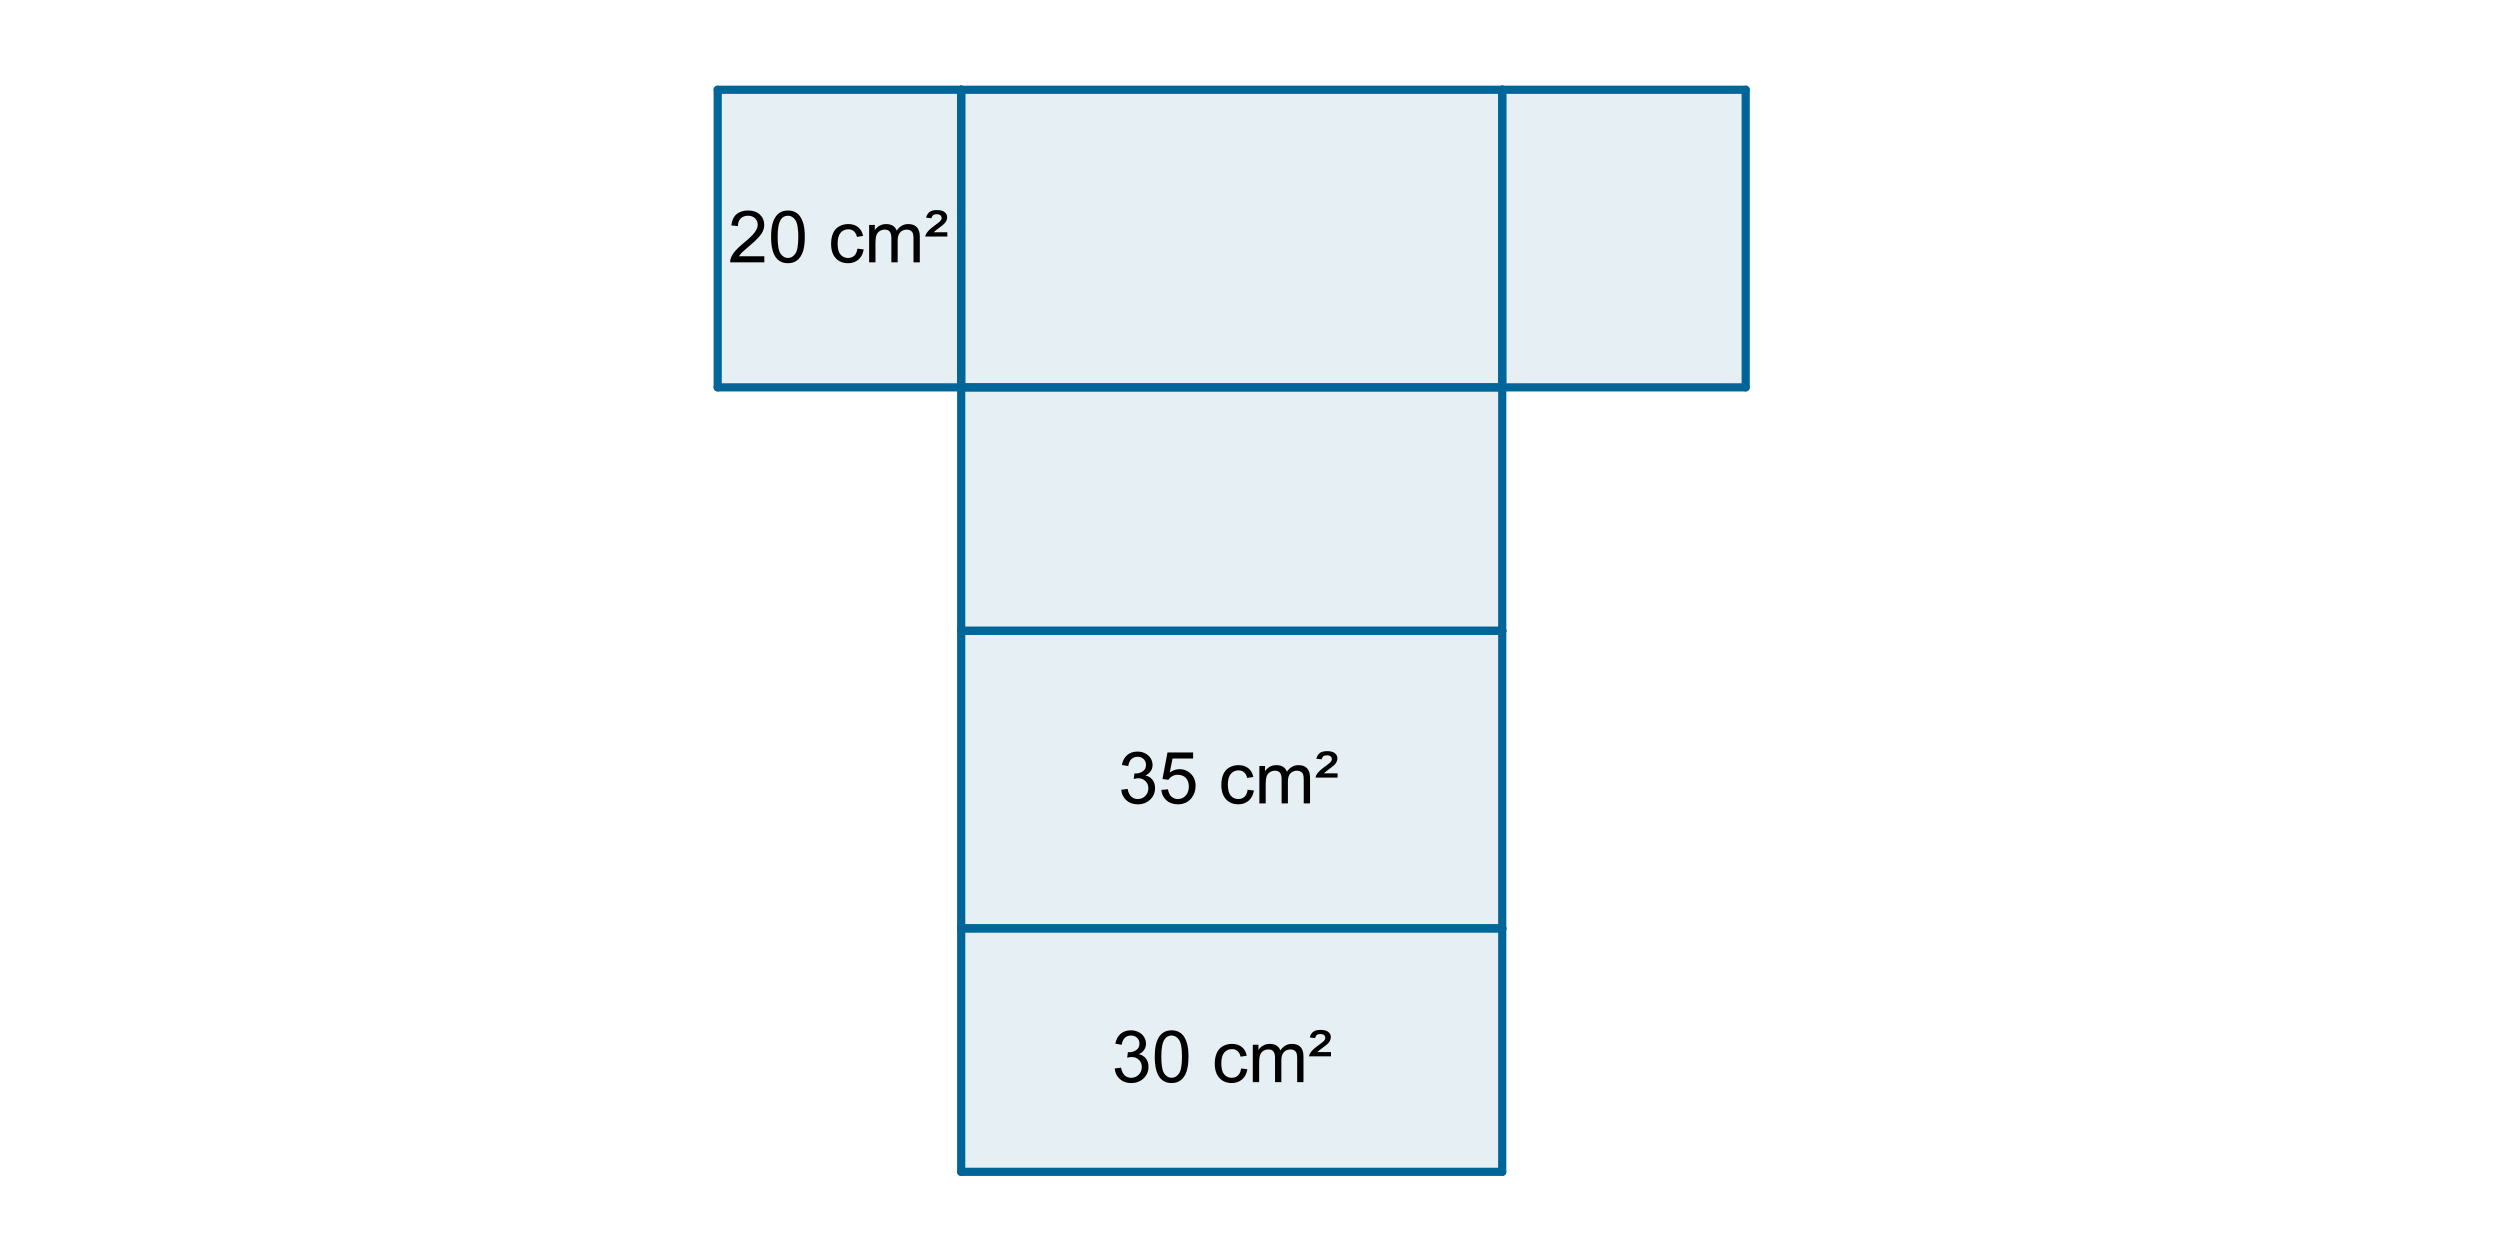
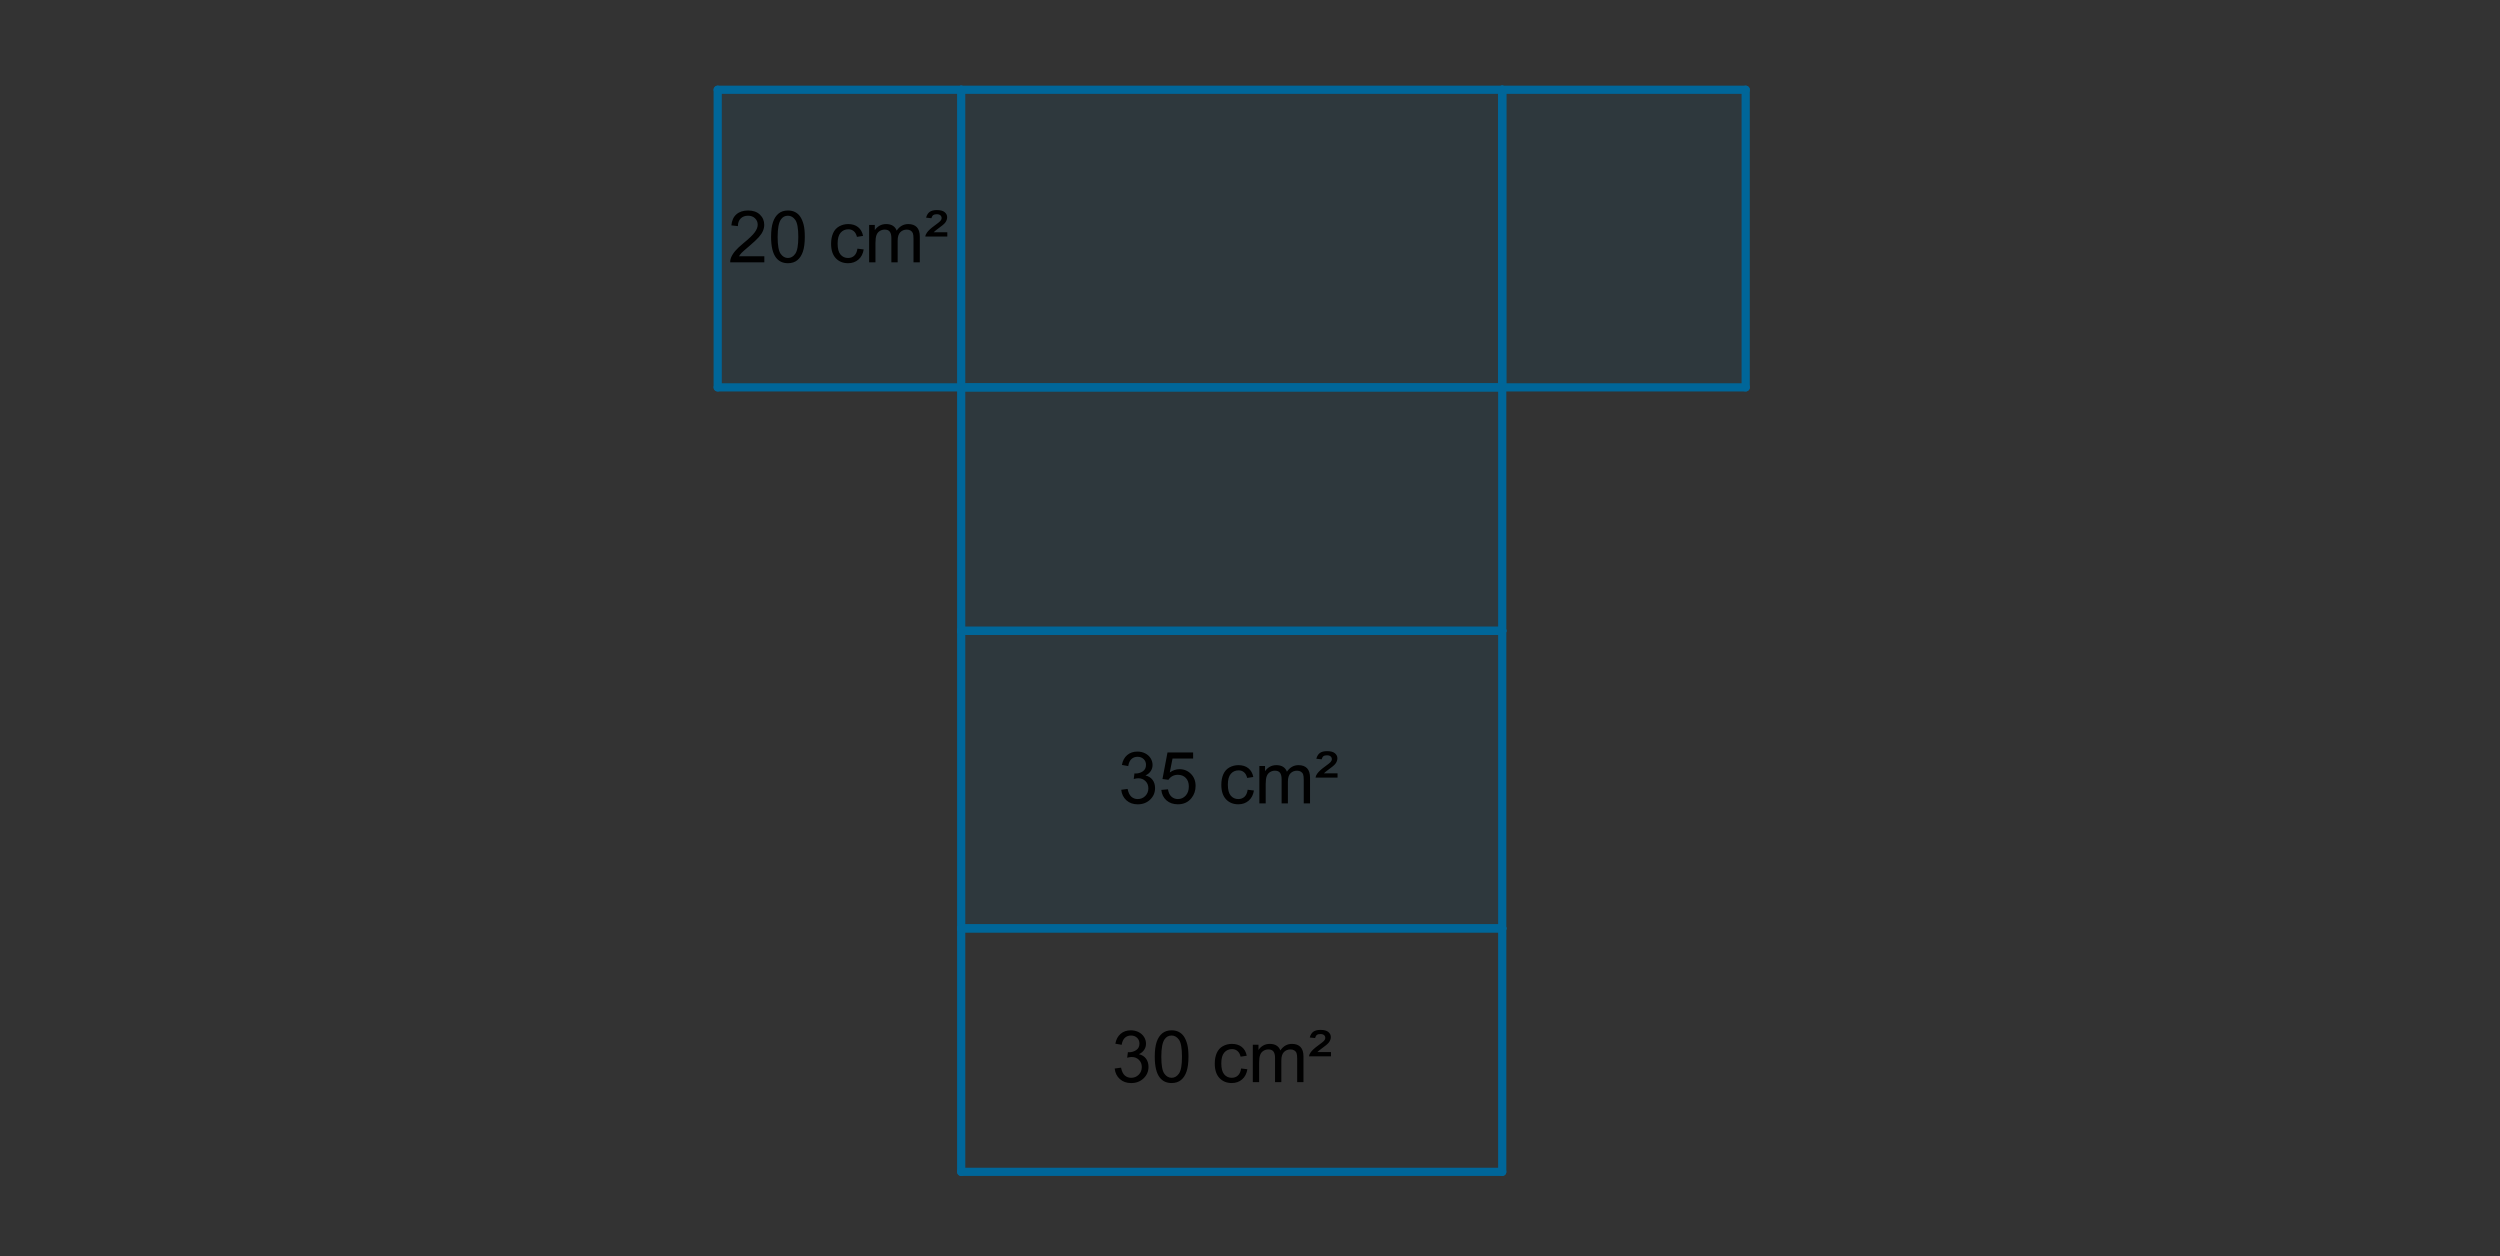
<svg xmlns="http://www.w3.org/2000/svg" version="1.1" baseProfile="full" x="0px" y="0px" viewBox="0 0 786 395">
  <rect x="0" y="0" width="786" height="395" fill="#333333" stroke="none" />
  <title>

</title>
  <g stroke-linejoin="miter" stroke-dashoffset="0" stroke-dasharray="none" stroke-width="1" stroke-miterlimit="10.000" stroke-linecap="square">
    <g transform="matrix(1.031, 0, 0, 1.031, 0, 0)">
      <clipPath id="clip1">
        <path d="M 0 0 L 0 384.00 L 763.00 384.00 L 763.00 0 z" />
      </clipPath>
      <g clip-path="url(#clip1)">
        <g fill-opacity="1" fill-rule="nonzero" stroke="none" fill="#ffffff">
-           <path d="M 0 0 L 763.00 0 L 763.00 384.00 L 0 384.00 L 0 0 z" />
-         </g>
+           </g>
      </g>
    </g>
    <g id="misc">
</g>
    <g id="layer0">
</g>
    <g id="layer1">
</g>
    <g id="layer2">
      <g transform="matrix(1.031, 0, 0, 1.031, 0, 0)">
        <clipPath id="clip2">
          <path d="M 0 0 L 0 384.00 L 763.00 384.00 L 763.00 0 z" />
        </clipPath>
        <g clip-path="url(#clip2)">
          <g fill-opacity=".102" fill-rule="nonzero" stroke="none" fill="#006699">
            <path d="M 293.11 118.12 L 458.10 118.12 L 458.10 192.36 L 293.11 192.36 z" />
          </g>
        </g>
      </g>
      <g transform="matrix(1.031, 0, 0, 1.031, 0, 0)">
        <clipPath id="clip3">
-           <path d="M 0 0 L 0 384.00 L 763.00 384.00 L 763.00 0 z" />
+           <path d="M 0 0 L 0 384.00 L 763.00 0 z" />
        </clipPath>
        <g clip-path="url(#clip3)">
          <g fill-opacity=".102" fill-rule="nonzero" stroke="none" fill="#006699">
            <path d="M 293.11 118.12 L 458.10 118.12 L 458.10 27.372 L 293.11 27.372 z" />
          </g>
        </g>
      </g>
      <g transform="matrix(1.031, 0, 0, 1.031, 0, 0)">
        <clipPath id="clip4">
          <path d="M 0 0 L 0 384.00 L 763.00 384.00 L 763.00 0 z" />
        </clipPath>
        <g clip-path="url(#clip4)">
          <g fill-opacity=".102" fill-rule="nonzero" stroke="none" fill="#006699">
            <path d="M 293.11 192.36 L 458.10 192.36 L 458.10 283.11 L 293.11 283.11 z" />
          </g>
        </g>
      </g>
      <g transform="matrix(1.031, 0, 0, 1.031, 0, 0)">
        <clipPath id="clip5">
          <path d="M 0 0 L 0 384.00 L 763.00 384.00 L 763.00 0 z" />
        </clipPath>
        <g clip-path="url(#clip5)">
          <g fill-opacity=".102" fill-rule="nonzero" stroke="none" fill="#006699">
-             <path d="M 458.10 283.11 L 293.11 283.11 L 293.11 357.35 L 458.10 357.35 z" />
-           </g>
+             </g>
        </g>
      </g>
      <g transform="matrix(1.031, 0, 0, 1.031, 0, 0)">
        <clipPath id="clip6">
          <path d="M 0 0 L 0 384.00 L 763.00 384.00 L 763.00 0 z" />
        </clipPath>
        <g clip-path="url(#clip6)">
          <g fill-opacity=".102" fill-rule="nonzero" stroke="none" fill="#006699">
            <path d="M 458.10 27.372 L 532.34 27.372 L 532.34 118.12 L 458.10 118.12 z" />
          </g>
        </g>
      </g>
      <g transform="matrix(1.031, 0, 0, 1.031, 0, 0)">
        <clipPath id="clip7">
          <path d="M 0 0 L 0 384.00 L 763.00 384.00 L 763.00 0 z" />
        </clipPath>
        <g clip-path="url(#clip7)">
          <g fill-opacity=".102" fill-rule="nonzero" stroke="none" fill="#006699">
            <path d="M 293.11 27.372 L 218.86 27.372 L 218.86 118.12 L 293.11 118.12 z" />
          </g>
        </g>
      </g>
      <g transform="matrix(1.031, 0, 0, 1.031, 0, 0)">
        <clipPath id="clip8">
          <path d="M 0 0 L 0 384.00 L 763.00 384.00 L 763.00 0 z" />
        </clipPath>
        <g clip-path="url(#clip8)">
          <g stroke-linejoin="round" stroke-width="2.5" stroke-linecap="round" fill="none" stroke-opacity="1" stroke="#006699">
            <path d="M 293.11 192.36 L 293.11 118.12" />
          </g>
        </g>
      </g>
      <g transform="matrix(1.031, 0, 0, 1.031, 0, 0)">
        <clipPath id="clip9">
          <path d="M 0 0 L 0 384.00 L 763.00 384.00 L 763.00 0 z" />
        </clipPath>
        <g clip-path="url(#clip9)">
          <g stroke-linejoin="round" stroke-width="2.5" stroke-linecap="round" fill="none" stroke-opacity="1" stroke="#006699">
            <path d="M 458.10 192.36 L 293.11 192.36" />
          </g>
        </g>
      </g>
      <g transform="matrix(1.031, 0, 0, 1.031, 0, 0)">
        <clipPath id="clip10">
          <path d="M 0 0 L 0 384.00 L 763.00 384.00 L 763.00 0 z" />
        </clipPath>
        <g clip-path="url(#clip10)">
          <g stroke-linejoin="round" stroke-width="2.5" stroke-linecap="round" fill="none" stroke-opacity="1" stroke="#006699">
            <path d="M 458.10 118.12 L 458.10 192.36" />
          </g>
        </g>
      </g>
      <g transform="matrix(1.031, 0, 0, 1.031, 0, 0)">
        <clipPath id="clip11">
          <path d="M 0 0 L 0 384.00 L 763.00 384.00 L 763.00 0 z" />
        </clipPath>
        <g clip-path="url(#clip11)">
          <g stroke-linejoin="round" stroke-width="2.5" stroke-linecap="round" fill="none" stroke-opacity="1" stroke="#006699">
            <path d="M 293.11 118.12 L 458.10 118.12" />
          </g>
        </g>
      </g>
      <g transform="matrix(1.031, 0, 0, 1.031, 0, 0)">
        <clipPath id="clip12">
          <path d="M 0 0 L 0 384.00 L 763.00 384.00 L 763.00 0 z" />
        </clipPath>
        <g clip-path="url(#clip12)">
          <g stroke-linejoin="round" stroke-width="2.5" stroke-linecap="round" fill="none" stroke-opacity="1" stroke="#006699">
            <path d="M 293.11 27.372 L 293.11 118.12" />
          </g>
        </g>
      </g>
      <g transform="matrix(1.031, 0, 0, 1.031, 0, 0)">
        <clipPath id="clip13">
          <path d="M 0 0 L 0 384.00 L 763.00 384.00 L 763.00 0 z" />
        </clipPath>
        <g clip-path="url(#clip13)">
          <g stroke-linejoin="round" stroke-width="2.5" stroke-linecap="round" fill="none" stroke-opacity="1" stroke="#006699">
            <path d="M 458.10 27.372 L 293.11 27.372" />
          </g>
        </g>
      </g>
      <g transform="matrix(1.031, 0, 0, 1.031, 0, 0)">
        <clipPath id="clip14">
          <path d="M 0 0 L 0 384.00 L 763.00 384.00 L 763.00 0 z" />
        </clipPath>
        <g clip-path="url(#clip14)">
          <g stroke-linejoin="round" stroke-width="2.5" stroke-linecap="round" fill="none" stroke-opacity="1" stroke="#006699">
            <path d="M 458.10 118.12 L 458.10 27.372" />
          </g>
        </g>
      </g>
      <g transform="matrix(1.031, 0, 0, 1.031, 0, 0)">
        <clipPath id="clip15">
          <path d="M 0 0 L 0 384.00 L 763.00 384.00 L 763.00 0 z" />
        </clipPath>
        <g clip-path="url(#clip15)">
          <g stroke-linejoin="round" stroke-width="2.5" stroke-linecap="round" fill="none" stroke-opacity="1" stroke="#006699">
            <path d="M 293.11 118.12 L 458.10 118.12" />
          </g>
        </g>
      </g>
      <g transform="matrix(1.031, 0, 0, 1.031, 0, 0)">
        <clipPath id="clip16">
          <path d="M 0 0 L 0 384.00 L 763.00 384.00 L 763.00 0 z" />
        </clipPath>
        <g clip-path="url(#clip16)">
          <g stroke-linejoin="round" stroke-width="2.5" stroke-linecap="round" fill="none" stroke-opacity="1" stroke="#006699">
            <path d="M 293.11 283.11 L 293.11 192.36" />
          </g>
        </g>
      </g>
      <g transform="matrix(1.031, 0, 0, 1.031, 0, 0)">
        <clipPath id="clip17">
          <path d="M 0 0 L 0 384.00 L 763.00 384.00 L 763.00 0 z" />
        </clipPath>
        <g clip-path="url(#clip17)">
          <g stroke-linejoin="round" stroke-width="2.5" stroke-linecap="round" fill="none" stroke-opacity="1" stroke="#006699">
            <path d="M 458.10 283.11 L 293.11 283.11" />
          </g>
        </g>
      </g>
      <g transform="matrix(1.031, 0, 0, 1.031, 0, 0)">
        <clipPath id="clip18">
          <path d="M 0 0 L 0 384.00 L 763.00 384.00 L 763.00 0 z" />
        </clipPath>
        <g clip-path="url(#clip18)">
          <g stroke-linejoin="round" stroke-width="2.5" stroke-linecap="round" fill="none" stroke-opacity="1" stroke="#006699">
            <path d="M 458.10 192.36 L 458.10 283.11" />
          </g>
        </g>
      </g>
      <g transform="matrix(1.031, 0, 0, 1.031, 0, 0)">
        <clipPath id="clip19">
          <path d="M 0 0 L 0 384.00 L 763.00 384.00 L 763.00 0 z" />
        </clipPath>
        <g clip-path="url(#clip19)">
          <g stroke-linejoin="round" stroke-width="2.5" stroke-linecap="round" fill="none" stroke-opacity="1" stroke="#006699">
            <path d="M 293.11 192.36 L 458.10 192.36" />
          </g>
        </g>
      </g>
      <g transform="matrix(1.031, 0, 0, 1.031, 0, 0)">
        <clipPath id="clip20">
          <path d="M 0 0 L 0 384.00 L 763.00 384.00 L 763.00 0 z" />
        </clipPath>
        <g clip-path="url(#clip20)">
          <g stroke-linejoin="round" stroke-width="2.5" stroke-linecap="round" fill="none" stroke-opacity="1" stroke="#006699">
            <path d="M 458.10 357.35 L 458.10 283.11" />
          </g>
        </g>
      </g>
      <g transform="matrix(1.031, 0, 0, 1.031, 0, 0)">
        <clipPath id="clip21">
          <path d="M 0 0 L 0 384.00 L 763.00 384.00 L 763.00 0 z" />
        </clipPath>
        <g clip-path="url(#clip21)">
          <g stroke-linejoin="round" stroke-width="2.5" stroke-linecap="round" fill="none" stroke-opacity="1" stroke="#006699">
            <path d="M 293.11 357.35 L 458.10 357.35" />
          </g>
        </g>
      </g>
      <g transform="matrix(1.031, 0, 0, 1.031, 0, 0)">
        <clipPath id="clip22">
          <path d="M 0 0 L 0 384.00 L 763.00 384.00 L 763.00 0 z" />
        </clipPath>
        <g clip-path="url(#clip22)">
          <g stroke-linejoin="round" stroke-width="2.5" stroke-linecap="round" fill="none" stroke-opacity="1" stroke="#006699">
            <path d="M 293.11 283.11 L 293.11 357.35" />
          </g>
        </g>
      </g>
      <g transform="matrix(1.031, 0, 0, 1.031, 0, 0)">
        <clipPath id="clip23">
          <path d="M 0 0 L 0 384.00 L 763.00 384.00 L 763.00 0 z" />
        </clipPath>
        <g clip-path="url(#clip23)">
          <g stroke-linejoin="round" stroke-width="2.5" stroke-linecap="round" fill="none" stroke-opacity="1" stroke="#006699">
            <path d="M 458.10 283.11 L 293.11 283.11" />
          </g>
        </g>
      </g>
      <g transform="matrix(1.031, 0, 0, 1.031, 0, 0)">
        <clipPath id="clip24">
          <path d="M 0 0 L 0 384.00 L 763.00 384.00 L 763.00 0 z" />
        </clipPath>
        <g clip-path="url(#clip24)">
          <g stroke-linejoin="round" stroke-width="2.5" stroke-linecap="round" fill="none" stroke-opacity="1" stroke="#006699">
            <path d="M 458.10 118.12 L 458.10 27.372" />
          </g>
        </g>
      </g>
      <g transform="matrix(1.031, 0, 0, 1.031, 0, 0)">
        <clipPath id="clip25">
          <path d="M 0 0 L 0 384.00 L 763.00 384.00 L 763.00 0 z" />
        </clipPath>
        <g clip-path="url(#clip25)">
          <g stroke-linejoin="round" stroke-width="2.5" stroke-linecap="round" fill="none" stroke-opacity="1" stroke="#006699">
            <path d="M 532.34 118.12 L 458.10 118.12" />
          </g>
        </g>
      </g>
      <g transform="matrix(1.031, 0, 0, 1.031, 0, 0)">
        <clipPath id="clip26">
          <path d="M 0 0 L 0 384.00 L 763.00 384.00 L 763.00 0 z" />
        </clipPath>
        <g clip-path="url(#clip26)">
          <g stroke-linejoin="round" stroke-width="2.5" stroke-linecap="round" fill="none" stroke-opacity="1" stroke="#006699">
            <path d="M 532.34 27.372 L 532.34 118.12" />
          </g>
        </g>
      </g>
      <g transform="matrix(1.031, 0, 0, 1.031, 0, 0)">
        <clipPath id="clip27">
          <path d="M 0 0 L 0 384.00 L 763.00 384.00 L 763.00 0 z" />
        </clipPath>
        <g clip-path="url(#clip27)">
          <g stroke-linejoin="round" stroke-width="2.5" stroke-linecap="round" fill="none" stroke-opacity="1" stroke="#006699">
            <path d="M 458.10 27.372 L 532.34 27.372" />
          </g>
        </g>
      </g>
      <g transform="matrix(1.031, 0, 0, 1.031, 0, 0)">
        <clipPath id="clip28">
-           <path d="M 0 0 L 0 384.00 L 763.00 384.00 L 763.00 0 z" />
-         </clipPath>
+           </clipPath>
        <g clip-path="url(#clip28)">
          <g stroke-linejoin="round" stroke-width="2.5" stroke-linecap="round" fill="none" stroke-opacity="1" stroke="#006699">
            <path d="M 293.11 118.12 L 293.11 27.372" />
          </g>
        </g>
      </g>
      <g transform="matrix(1.031, 0, 0, 1.031, 0, 0)">
        <clipPath id="clip29">
          <path d="M 0 0 L 0 384.00 L 763.00 384.00 L 763.00 0 z" />
        </clipPath>
        <g clip-path="url(#clip29)">
          <g stroke-linejoin="round" stroke-width="2.5" stroke-linecap="round" fill="none" stroke-opacity="1" stroke="#006699">
            <path d="M 218.86 118.12 L 293.11 118.12" />
          </g>
        </g>
      </g>
      <g transform="matrix(1.031, 0, 0, 1.031, 0, 0)">
        <clipPath id="clip30">
          <path d="M 0 0 L 0 384.00 L 763.00 384.00 L 763.00 0 z" />
        </clipPath>
        <g clip-path="url(#clip30)">
          <g stroke-linejoin="round" stroke-width="2.5" stroke-linecap="round" fill="none" stroke-opacity="1" stroke="#006699">
            <path d="M 218.86 27.372 L 218.86 118.12" />
          </g>
        </g>
      </g>
      <g transform="matrix(1.031, 0, 0, 1.031, 0, 0)">
        <clipPath id="clip31">
          <path d="M 0 0 L 0 384.00 L 763.00 384.00 L 763.00 0 z" />
        </clipPath>
        <g clip-path="url(#clip31)">
          <g stroke-linejoin="round" stroke-width="2.5" stroke-linecap="round" fill="none" stroke-opacity="1" stroke="#006699">
            <path d="M 293.11 27.372 L 218.86 27.372" />
          </g>
        </g>
      </g>
      <g transform="matrix(1.031, 0, 0, 1.031, 0, 0)">
        <clipPath id="clip32">
          <path d="M 0 0 L 0 384.00 L 763.00 384.00 L 763.00 0 z" />
        </clipPath>
        <g clip-path="url(#clip32)">
          <g fill-opacity="1" fill-rule="nonzero" stroke="none" fill="#000000">
            <path d="M 341.92 240.84 L 343.86 240.58 Q 344.19 242.23 344.99 242.95 Q 345.80 243.67 346.94 243.67 Q 348.31 243.67 349.25 242.73 Q 350.19 241.78 350.19 240.39 Q 350.19 239.06 349.31 238.20 Q 348.44 237.33 347.11 237.33 Q 346.55 237.33 345.73 237.55 L 345.95 235.84 Q 346.14 235.88 346.27 235.88 Q 347.50 235.88 348.48 235.23 Q 349.47 234.58 349.47 233.23 Q 349.47 232.17 348.75 231.48 Q 348.03 230.78 346.89 230.78 Q 345.77 230.78 345.02 231.48 Q 344.27 232.19 344.05 233.61 L 342.12 233.27 Q 342.47 231.33 343.73 230.26 Q 344.98 229.19 346.86 229.19 Q 348.14 229.19 349.23 229.74 Q 350.31 230.30 350.89 231.25 Q 351.47 232.20 351.47 233.28 Q 351.47 234.30 350.92 235.13 Q 350.38 235.97 349.30 236.47 Q 350.69 236.80 351.46 237.81 Q 352.23 238.83 352.23 240.34 Q 352.23 242.41 350.73 243.84 Q 349.23 245.28 346.94 245.28 Q 344.86 245.28 343.49 244.05 Q 342.12 242.81 341.92 240.84 z M 354.14 240.88 L 356.17 240.70 Q 356.41 242.19 357.23 242.93 Q 358.05 243.67 359.20 243.67 Q 360.61 243.67 361.57 242.62 Q 362.53 241.58 362.53 239.83 Q 362.53 238.17 361.60 237.22 Q 360.67 236.27 359.17 236.27 Q 358.24 236.27 357.49 236.69 Q 356.74 237.11 356.31 237.80 L 354.49 237.56 L 356.02 229.47 L 363.84 229.47 L 363.84 231.31 L 357.56 231.31 L 356.72 235.55 Q 358.14 234.56 359.69 234.56 Q 361.75 234.56 363.17 235.99 Q 364.59 237.42 364.59 239.66 Q 364.59 241.80 363.34 243.36 Q 361.83 245.27 359.20 245.27 Q 357.06 245.27 355.70 244.06 Q 354.34 242.86 354.14 240.88 z M 380.47 240.83 L 382.38 241.06 Q 382.07 243.03 380.79 244.15 Q 379.50 245.27 377.63 245.27 Q 375.29 245.27 373.86 243.73 Q 372.44 242.20 372.44 239.34 Q 372.44 237.48 373.05 236.10 Q 373.66 234.72 374.92 234.02 Q 376.18 233.33 377.65 233.33 Q 379.50 233.33 380.68 234.27 Q 381.86 235.22 382.19 236.94 L 380.32 237.23 Q 380.05 236.08 379.36 235.50 Q 378.68 234.92 377.72 234.92 Q 376.25 234.92 375.34 235.97 Q 374.43 237.02 374.43 239.28 Q 374.43 241.58 375.31 242.62 Q 376.19 243.67 377.61 243.67 Q 378.75 243.67 379.51 242.97 Q 380.27 242.27 380.47 240.83 z M 384.04 245.00 L 384.04 233.59 L 385.77 233.59 L 385.77 235.19 Q 386.30 234.36 387.19 233.84 Q 388.08 233.33 389.22 233.33 Q 390.49 233.33 391.30 233.86 Q 392.11 234.39 392.44 235.33 Q 393.80 233.33 395.97 233.33 Q 397.66 233.33 398.58 234.27 Q 399.49 235.22 399.49 237.17 L 399.49 245.00 L 397.57 245.00 L 397.57 237.81 Q 397.57 236.66 397.38 236.14 Q 397.19 235.62 396.70 235.32 Q 396.21 235.02 395.54 235.02 Q 394.33 235.02 393.54 235.81 Q 392.74 236.61 392.74 238.38 L 392.74 245.00 L 390.82 245.00 L 390.82 237.59 Q 390.82 236.30 390.34 235.66 Q 389.86 235.02 388.79 235.02 Q 387.97 235.02 387.28 235.45 Q 386.58 235.88 386.28 236.70 Q 385.97 237.52 385.97 239.08 L 385.97 245.00 L 384.04 245.00 z M 401.17 237.12 Q 401.24 236.52 401.69 235.91 Q 402.36 234.98 403.91 233.86 Q 405.46 232.73 405.74 232.41 Q 406.14 231.97 406.14 231.50 Q 406.14 230.98 405.77 230.66 Q 405.39 230.33 404.66 230.33 Q 403.96 230.33 403.60 230.58 Q 403.25 230.83 403.02 231.55 L 401.41 231.38 Q 401.72 230.19 402.49 229.62 Q 403.25 229.06 404.69 229.06 Q 406.32 229.06 407.07 229.70 Q 407.83 230.33 407.83 231.23 Q 407.83 232.14 407.19 232.95 Q 406.71 233.55 404.99 234.78 Q 404.10 235.44 403.72 235.83 L 407.88 235.83 L 407.88 237.12 L 401.17 237.12 z" />
          </g>
        </g>
      </g>
      <g transform="matrix(1.031, 0, 0, 1.031, 0, 0)">
        <clipPath id="clip33">
          <path d="M 0 0 L 0 384.00 L 763.00 384.00 L 763.00 0 z" />
        </clipPath>
        <g clip-path="url(#clip33)">
          <g fill-opacity="1" fill-rule="nonzero" stroke="none" fill="#000000">
            <path d="M 233.08 78.141 L 233.08 80.000 L 222.67 80.000 Q 222.64 79.297 222.89 78.656 Q 223.30 77.594 224.17 76.562 Q 225.05 75.531 226.69 74.172 Q 229.27 72.078 230.16 70.844 Q 231.06 69.609 231.06 68.516 Q 231.06 67.359 230.24 66.570 Q 229.42 65.781 228.11 65.781 Q 226.70 65.781 225.87 66.625 Q 225.03 67.469 225.02 68.953 L 223.03 68.734 Q 223.23 66.516 224.57 65.352 Q 225.91 64.188 228.14 64.188 Q 230.41 64.188 231.73 65.445 Q 233.05 66.703 233.05 68.562 Q 233.05 69.500 232.66 70.414 Q 232.28 71.328 231.38 72.336 Q 230.48 73.344 228.41 75.109 Q 226.66 76.578 226.16 77.094 Q 225.67 77.609 225.36 78.141 L 233.08 78.141 z M 235.14 72.234 Q 235.14 69.438 235.72 67.734 Q 236.30 66.031 237.43 65.109 Q 238.56 64.188 240.28 64.188 Q 241.55 64.188 242.51 64.695 Q 243.47 65.203 244.09 66.164 Q 244.70 67.125 245.06 68.508 Q 245.42 69.891 245.42 72.234 Q 245.42 75.000 244.85 76.703 Q 244.28 78.406 243.15 79.336 Q 242.02 80.266 240.28 80.266 Q 238.00 80.266 236.70 78.641 Q 235.14 76.672 235.14 72.234 z M 237.14 72.234 Q 237.14 76.109 238.05 77.391 Q 238.95 78.672 240.28 78.672 Q 241.61 78.672 242.52 77.383 Q 243.44 76.094 243.44 72.234 Q 243.44 68.344 242.52 67.062 Q 241.61 65.781 240.27 65.781 Q 238.92 65.781 238.14 66.922 Q 237.14 68.359 237.14 72.234 z M 261.47 75.828 L 263.38 76.062 Q 263.07 78.031 261.79 79.148 Q 260.50 80.266 258.63 80.266 Q 256.29 80.266 254.86 78.734 Q 253.44 77.203 253.44 74.344 Q 253.44 72.484 254.05 71.102 Q 254.66 69.719 255.92 69.023 Q 257.18 68.328 258.65 68.328 Q 260.50 68.328 261.68 69.273 Q 262.86 70.219 263.19 71.938 L 261.32 72.234 Q 261.05 71.078 260.36 70.500 Q 259.68 69.922 258.72 69.922 Q 257.25 69.922 256.34 70.969 Q 255.43 72.016 255.43 74.281 Q 255.43 76.578 256.31 77.625 Q 257.19 78.672 258.61 78.672 Q 259.75 78.672 260.51 77.969 Q 261.27 77.266 261.47 75.828 z M 265.04 80.000 L 265.04 68.594 L 266.77 68.594 L 266.77 70.188 Q 267.30 69.359 268.19 68.844 Q 269.08 68.328 270.22 68.328 Q 271.49 68.328 272.30 68.859 Q 273.11 69.391 273.44 70.328 Q 274.80 68.328 276.97 68.328 Q 278.66 68.328 279.58 69.273 Q 280.49 70.219 280.49 72.172 L 280.49 80.000 L 278.57 80.000 L 278.57 72.812 Q 278.57 71.656 278.38 71.141 Q 278.19 70.625 277.70 70.320 Q 277.21 70.016 276.54 70.016 Q 275.33 70.016 274.54 70.812 Q 273.74 71.609 273.74 73.375 L 273.74 80.000 L 271.82 80.000 L 271.82 72.594 Q 271.82 71.297 271.34 70.656 Q 270.86 70.016 269.79 70.016 Q 268.97 70.016 268.28 70.445 Q 267.58 70.875 267.28 71.695 Q 266.97 72.516 266.97 74.078 L 266.97 80.000 L 265.04 80.000 z M 282.17 72.125 Q 282.24 71.516 282.69 70.906 Q 283.36 69.984 284.91 68.859 Q 286.46 67.734 286.74 67.406 Q 287.14 66.969 287.14 66.500 Q 287.14 65.984 286.77 65.656 Q 286.39 65.328 285.66 65.328 Q 284.96 65.328 284.60 65.578 Q 284.25 65.828 284.02 66.547 L 282.41 66.375 Q 282.72 65.188 283.49 64.625 Q 284.25 64.062 285.69 64.062 Q 287.32 64.062 288.07 64.695 Q 288.83 65.328 288.83 66.234 Q 288.83 67.141 288.19 67.953 Q 287.71 68.547 285.99 69.781 Q 285.10 70.438 284.72 70.828 L 288.88 70.828 L 288.88 72.125 L 282.17 72.125 z" />
          </g>
        </g>
      </g>
      <g transform="matrix(1.031, 0, 0, 1.031, 0, 0)">
        <clipPath id="clip34">
          <path d="M 0 0 L 0 384.00 L 763.00 384.00 L 763.00 0 z" />
        </clipPath>
        <g clip-path="url(#clip34)">
          <g fill-opacity="1" fill-rule="nonzero" stroke="none" fill="#000000">
            <path d="M 339.92 325.84 L 341.86 325.58 Q 342.19 327.23 342.99 327.95 Q 343.80 328.67 344.94 328.67 Q 346.31 328.67 347.25 327.73 Q 348.19 326.78 348.19 325.39 Q 348.19 324.06 347.31 323.20 Q 346.44 322.33 345.11 322.33 Q 344.55 322.33 343.73 322.55 L 343.95 320.84 Q 344.14 320.88 344.27 320.88 Q 345.50 320.88 346.48 320.23 Q 347.47 319.58 347.47 318.23 Q 347.47 317.17 346.75 316.48 Q 346.03 315.78 344.89 315.78 Q 343.77 315.78 343.02 316.48 Q 342.27 317.19 342.05 318.61 L 340.12 318.27 Q 340.47 316.33 341.73 315.26 Q 342.98 314.19 344.86 314.19 Q 346.14 314.19 347.23 314.74 Q 348.31 315.30 348.89 316.25 Q 349.47 317.20 349.47 318.28 Q 349.47 319.30 348.92 320.13 Q 348.38 320.97 347.30 321.47 Q 348.69 321.80 349.46 322.81 Q 350.23 323.83 350.23 325.34 Q 350.23 327.41 348.73 328.84 Q 347.23 330.28 344.94 330.28 Q 342.86 330.28 341.49 329.05 Q 340.12 327.81 339.92 325.84 z M 352.14 322.23 Q 352.14 319.44 352.72 317.73 Q 353.30 316.03 354.43 315.11 Q 355.56 314.19 357.28 314.19 Q 358.55 314.19 359.51 314.70 Q 360.47 315.20 361.09 316.16 Q 361.70 317.12 362.06 318.51 Q 362.42 319.89 362.42 322.23 Q 362.42 325.00 361.85 326.70 Q 361.28 328.41 360.15 329.34 Q 359.02 330.27 357.28 330.27 Q 355.00 330.27 353.70 328.64 Q 352.14 326.67 352.14 322.23 z M 354.14 322.23 Q 354.14 326.11 355.05 327.39 Q 355.95 328.67 357.28 328.67 Q 358.61 328.67 359.52 327.38 Q 360.44 326.09 360.44 322.23 Q 360.44 318.34 359.52 317.06 Q 358.61 315.78 357.27 315.78 Q 355.92 315.78 355.14 316.92 Q 354.14 318.36 354.14 322.23 z M 378.47 325.83 L 380.38 326.06 Q 380.07 328.03 378.79 329.15 Q 377.50 330.27 375.63 330.27 Q 373.29 330.27 371.86 328.73 Q 370.44 327.20 370.44 324.34 Q 370.44 322.48 371.05 321.10 Q 371.66 319.72 372.92 319.02 Q 374.18 318.33 375.65 318.33 Q 377.50 318.33 378.68 319.27 Q 379.86 320.22 380.19 321.94 L 378.32 322.23 Q 378.05 321.08 377.36 320.50 Q 376.68 319.92 375.72 319.92 Q 374.25 319.92 373.34 320.97 Q 372.43 322.02 372.43 324.28 Q 372.43 326.58 373.31 327.62 Q 374.19 328.67 375.61 328.67 Q 376.75 328.67 377.51 327.97 Q 378.27 327.27 378.47 325.83 z M 382.04 330.00 L 382.04 318.59 L 383.77 318.59 L 383.77 320.19 Q 384.30 319.36 385.19 318.84 Q 386.08 318.33 387.22 318.33 Q 388.49 318.33 389.30 318.86 Q 390.11 319.39 390.44 320.33 Q 391.80 318.33 393.97 318.33 Q 395.66 318.33 396.58 319.27 Q 397.49 320.22 397.49 322.17 L 397.49 330.00 L 395.57 330.00 L 395.57 322.81 Q 395.57 321.66 395.38 321.14 Q 395.19 320.62 394.70 320.32 Q 394.21 320.02 393.54 320.02 Q 392.33 320.02 391.54 320.81 Q 390.74 321.61 390.74 323.38 L 390.74 330.00 L 388.82 330.00 L 388.82 322.59 Q 388.82 321.30 388.34 320.66 Q 387.86 320.02 386.79 320.02 Q 385.97 320.02 385.28 320.45 Q 384.58 320.88 384.28 321.70 Q 383.97 322.52 383.97 324.08 L 383.97 330.00 L 382.04 330.00 z M 399.17 322.12 Q 399.24 321.52 399.69 320.91 Q 400.36 319.98 401.91 318.86 Q 403.46 317.73 403.74 317.41 Q 404.14 316.97 404.14 316.50 Q 404.14 315.98 403.77 315.66 Q 403.39 315.33 402.66 315.33 Q 401.96 315.33 401.60 315.58 Q 401.25 315.83 401.02 316.55 L 399.41 316.38 Q 399.72 315.19 400.49 314.62 Q 401.25 314.06 402.69 314.06 Q 404.32 314.06 405.07 314.70 Q 405.83 315.33 405.83 316.23 Q 405.83 317.14 405.19 317.95 Q 404.71 318.55 402.99 319.78 Q 402.10 320.44 401.72 320.83 L 405.88 320.83 L 405.88 322.12 L 399.17 322.12 z" />
          </g>
        </g>
      </g>
    </g>
  </g>
</svg>